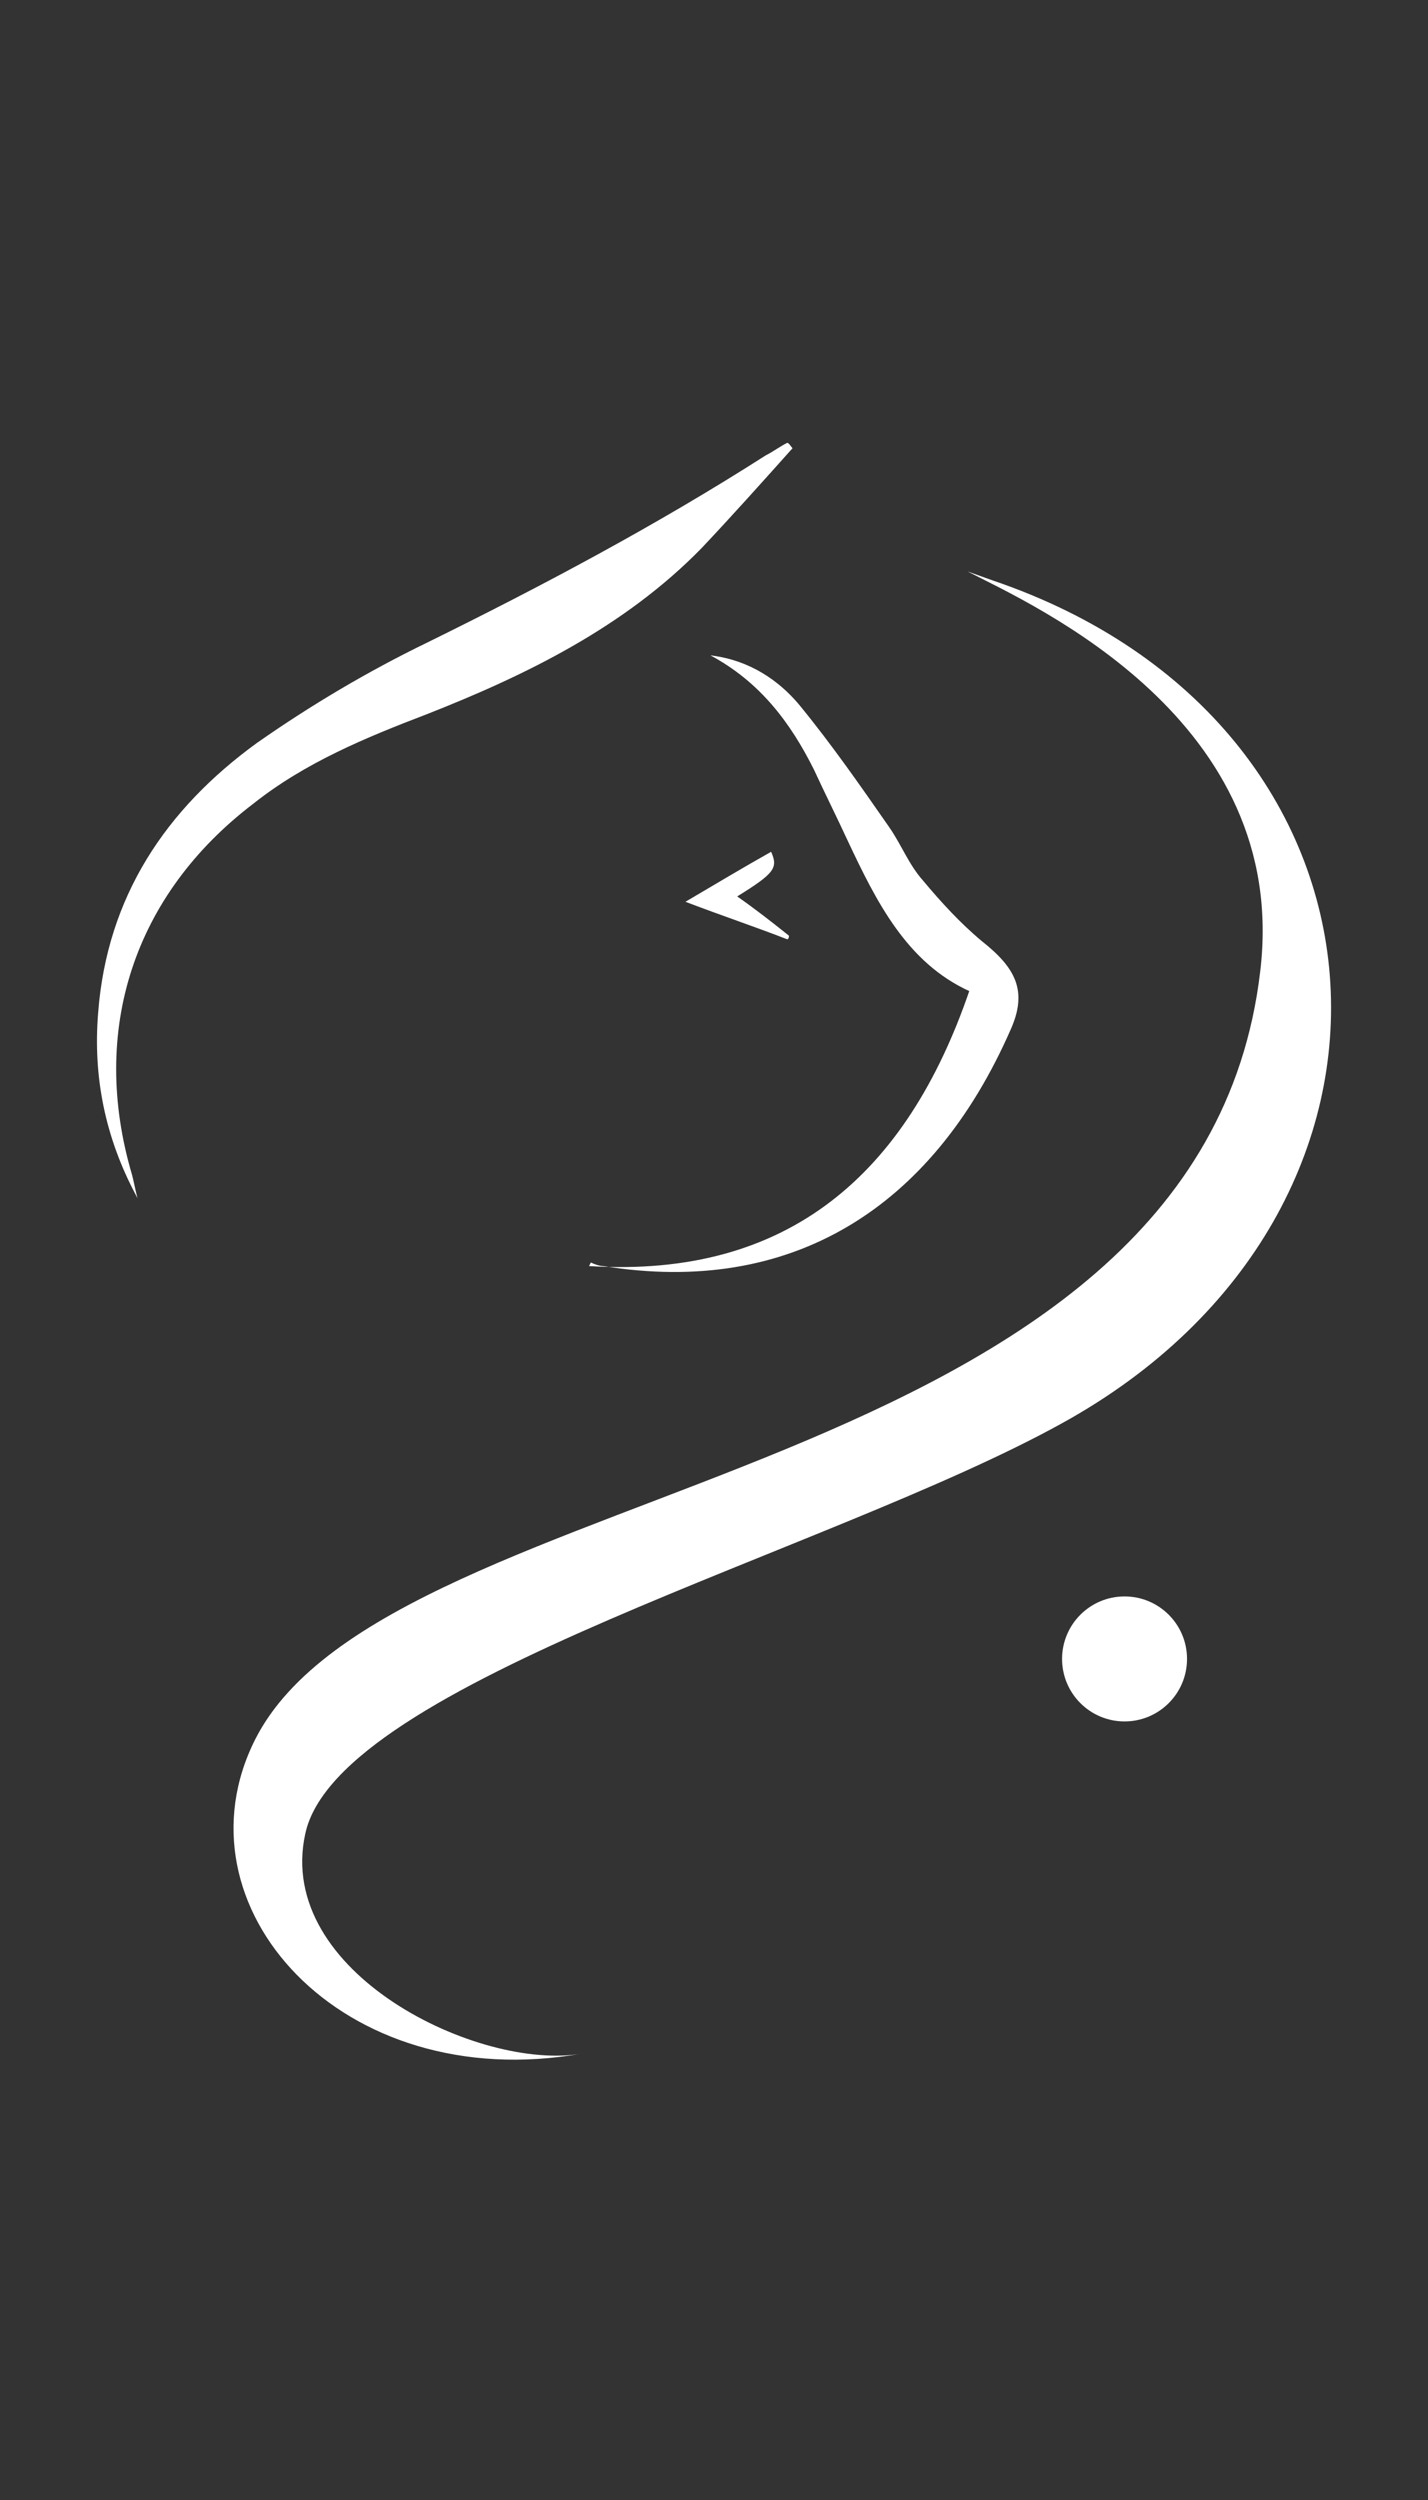
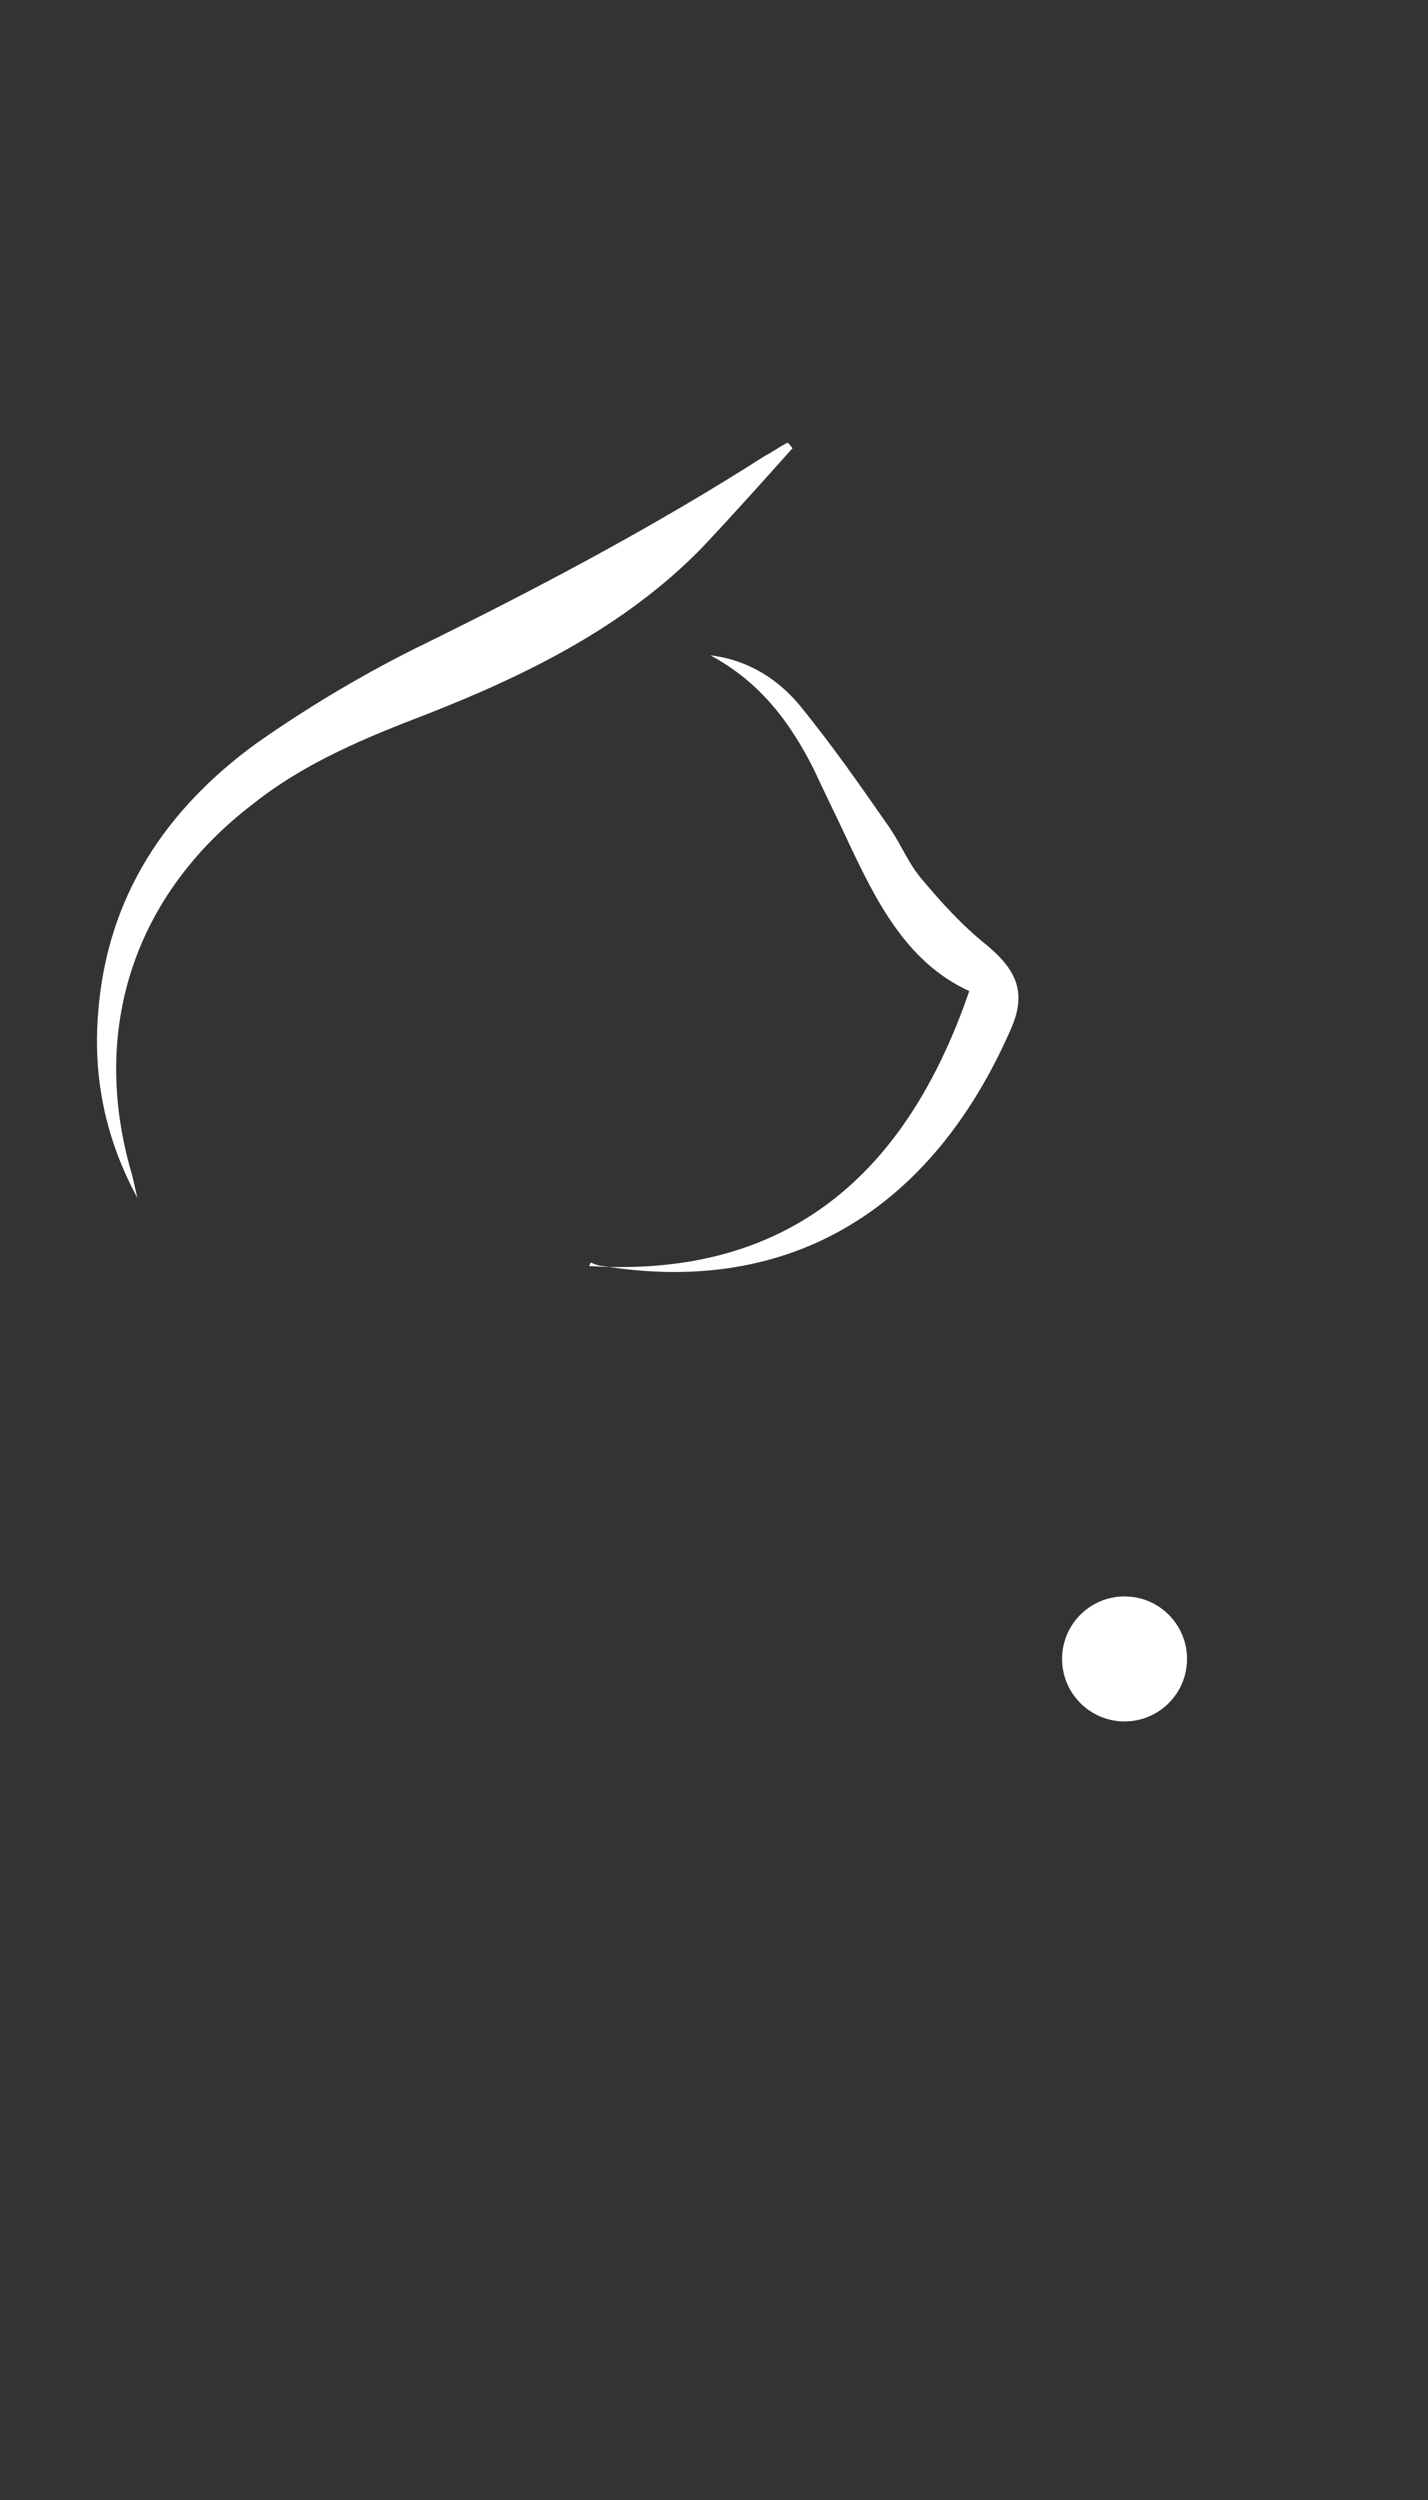
<svg xmlns="http://www.w3.org/2000/svg" version="1.1" viewBox="0 0 80 140">
  <rect x="0" y="0" width="80" height="140" fill="#333333" stroke="none" />
  <defs>
    <style>
      .cls-1 {
        fill: #fff;
      }
    </style>
  </defs>
  <g>
    <g id="Layer_1">
      <g>
        <g>
          <path class="cls-1" d="M7.6,66.9c-1.7-3.2-2.4-6.6-2.1-10.2.5-6.5,3.8-11.4,8.9-15.1,3-2.1,6.2-4,9.5-5.6,6.5-3.2,12.9-6.6,19-10.5.4-.2.8-.5,1.2-.7.1,0,.2.2.3.3-1.7,1.9-3.4,3.8-5.1,5.6-4.3,4.4-9.8,7.1-15.4,9.3-3.4,1.3-6.8,2.7-9.7,5-6.7,5.1-9.2,12.7-6.8,20.8.1.4.2.9.3,1.3Z" />
          <path class="cls-1" d="M33,70.9c11.2.7,17.8-5.2,21.3-15.4-3.5-1.6-5.2-5-6.8-8.4-.6-1.3-1.3-2.7-1.9-4-1.3-2.6-3-4.9-5.8-6.4,1.7.2,3.5,1,5,2.8,1.8,2.2,3.4,4.5,5,6.8.7,1,1.1,2.1,1.9,3,1,1.2,2.1,2.4,3.3,3.4,1.9,1.5,2.6,2.8,1.6,5-4.4,10-12.3,14.9-22.8,13.2-.2,0-.5-.1-.7-.2Z" />
-           <path class="cls-1" d="M44.1,52.6c-1.8-.7-3.6-1.3-5.7-2.1,1.7-1,3.2-1.9,4.8-2.8.4.9.2,1.2-1.9,2.5,1,.7,1.9,1.4,2.9,2.2,0,0,0,.2-.1.2Z" />
        </g>
-         <path class="cls-1" d="M55.6,32.5c23.6,8,25.5,35.3,3.9,47.2-13,7.2-40.6,14.5-42.4,23-1.7,7.8,9.8,13.3,15.5,12.3-13.5,2.4-23-8.3-18.3-17.6,7.6-15,52.9-14,56.3-43,1.7-14.1-12.7-20.5-16.4-22.4" />
        <circle class="cls-1" cx="63" cy="92.9" r="3.5" />
        <path class="cls-1" d="M62.4,93.1v1.8h-.6v-4.2h1.1c.4,0,.6,0,.8.1s.3.2.4.3c0,.2.1.3.1.5s0,.3,0,.5c0,.2-.2.3-.3.4-.1.1-.3.3-.5.4l1.2,2h-.7l-1.1-1.8h-.5ZM62.4,92.7h.8c.2,0,.3-.2.4-.3s.1-.2.2-.3c0-.1,0-.2,0-.3,0-.2,0-.4-.2-.5s-.4-.2-.8-.2h-.4v1.6Z" />
      </g>
    </g>
  </g>
</svg>